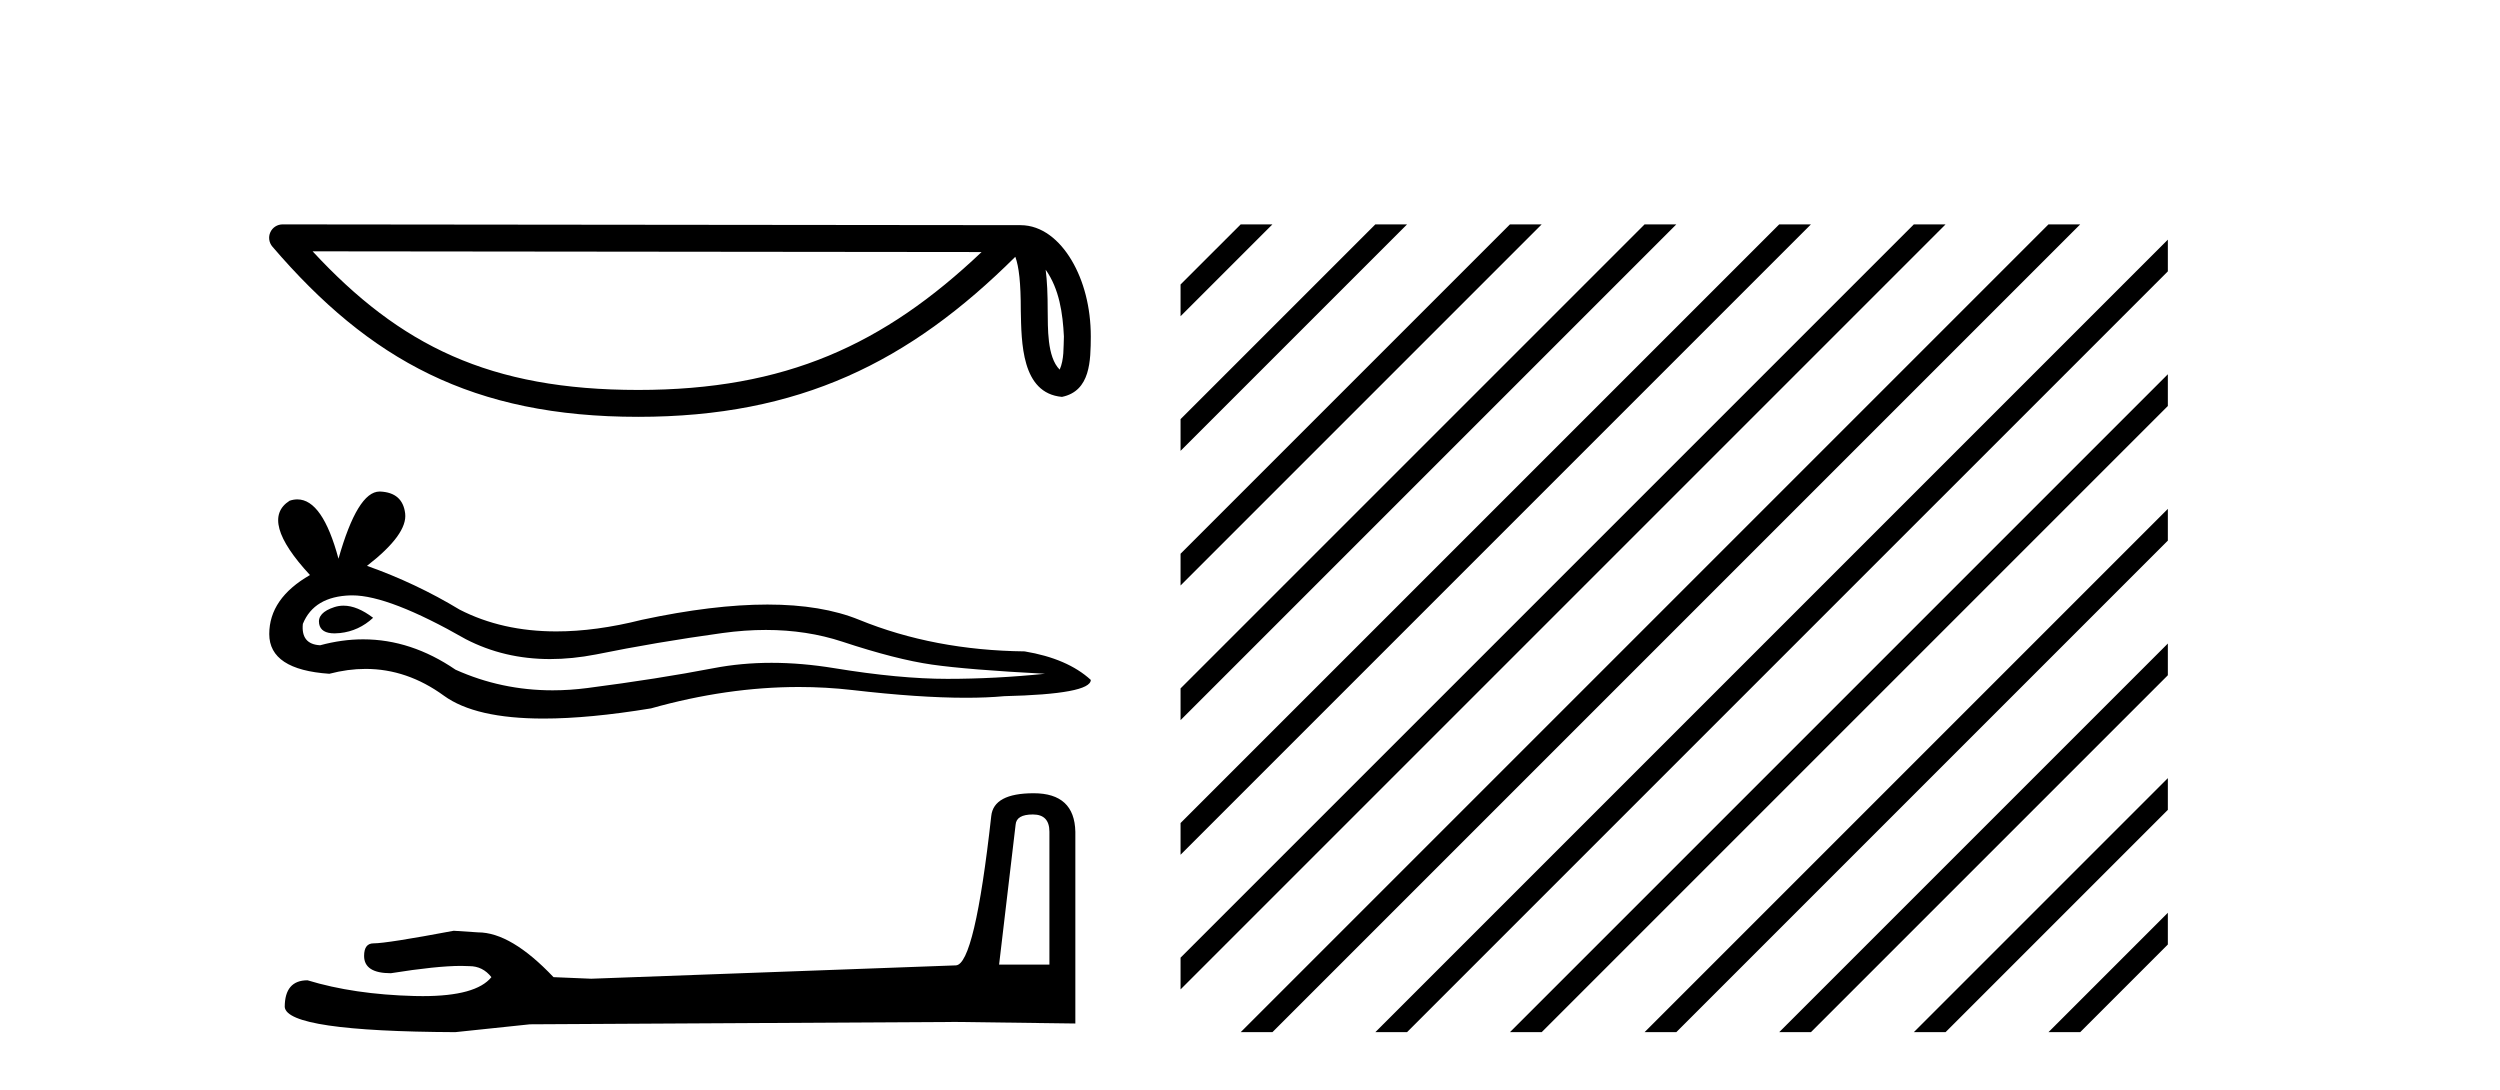
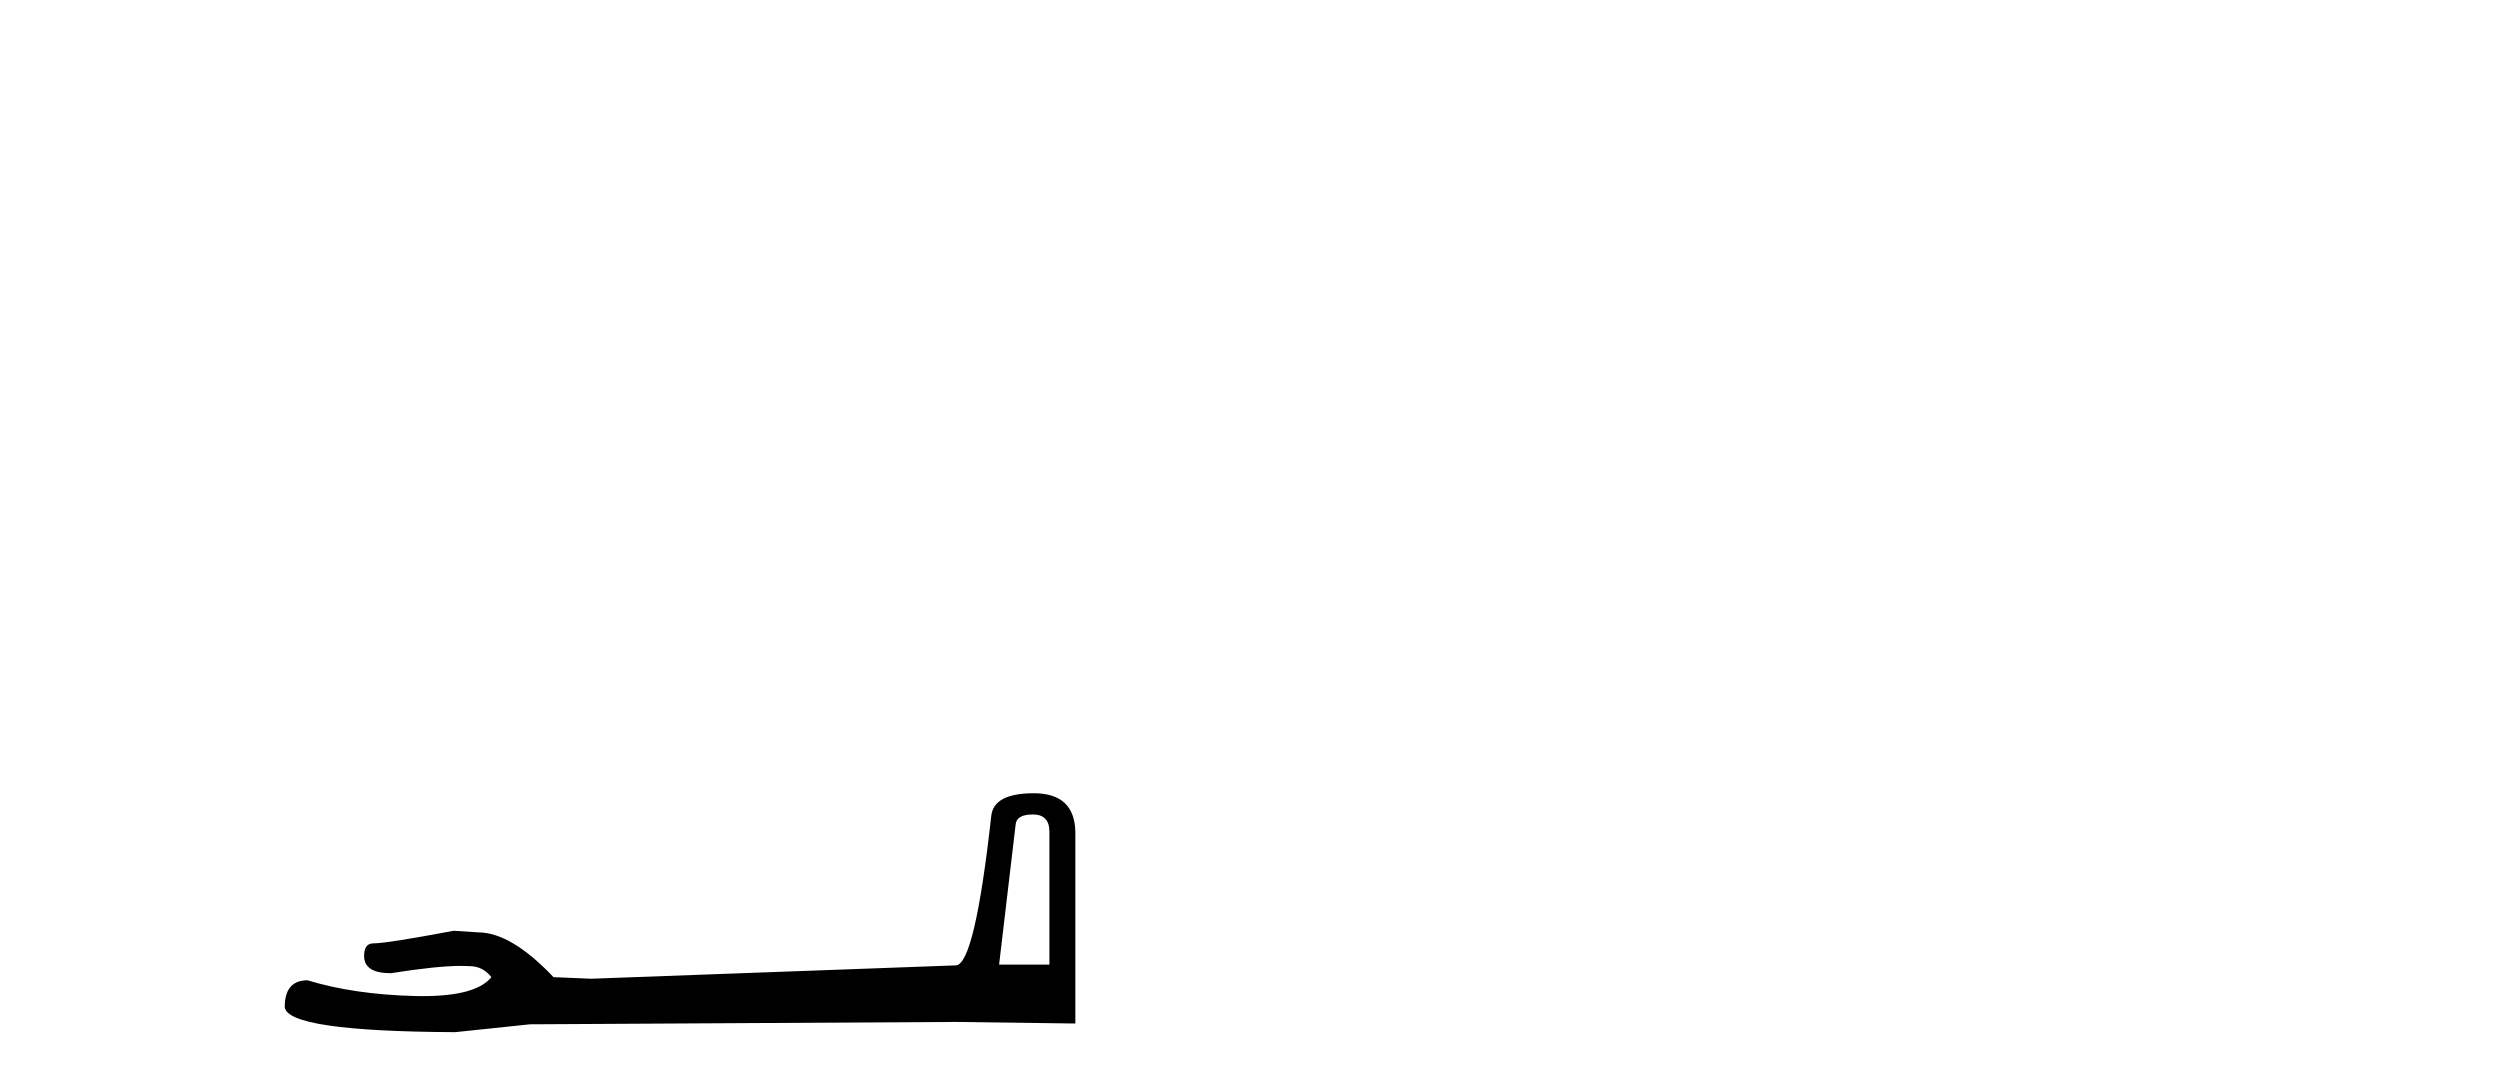
<svg xmlns="http://www.w3.org/2000/svg" width="94.0" height="41.0">
-   <path d="M 39.317 10.141 C 39.834 10.874 39.959 11.78 40.003 12.652 C 39.984 13.064 40.015 13.511 39.844 13.898 C 39.361 13.417 39.404 12.306 39.393 11.683 C 39.393 11.07 39.372 10.568 39.317 10.141 ZM 11.754 9.45 L 36.908 9.477 C 33.233 12.96 29.548 14.662 23.995 14.662 C 18.418 14.662 15.044 13.002 11.754 9.45 ZM 10.625 8.437 C 10.428 8.437 10.248 8.551 10.166 8.731 C 10.083 8.91 10.113 9.122 10.241 9.272 C 13.895 13.537 17.774 15.673 23.995 15.673 C 30.051 15.673 34.187 13.621 38.176 9.655 C 38.314 10.035 38.382 10.633 38.382 11.683 C 38.407 12.851 38.398 14.787 39.93 14.923 C 41.008 14.701 41.007 13.549 41.014 12.652 C 41.014 11.549 40.745 10.55 40.294 9.79 C 39.844 9.031 39.178 8.466 38.371 8.466 L 10.626 8.437 C 10.625 8.437 10.625 8.437 10.625 8.437 Z" style="fill:#000000;stroke:none" />
-   <path d="M 12.917 22.773 Q 12.74 22.773 12.574 22.827 Q 11.923 23.037 12 23.458 Q 12.065 23.815 12.582 23.815 Q 12.676 23.815 12.784 23.803 Q 13.493 23.726 14.029 23.229 Q 13.43 22.773 12.917 22.773 ZM 13.248 22.386 Q 14.63 22.386 17.512 24.032 Q 18.957 24.781 20.682 24.781 Q 21.514 24.781 22.411 24.607 Q 24.67 24.147 27.158 23.803 Q 28.003 23.686 28.795 23.686 Q 30.335 23.686 31.675 24.128 Q 33.703 24.798 35.043 24.989 Q 36.383 25.181 39.292 25.334 Q 37.416 25.525 35.617 25.525 Q 33.818 25.525 31.368 25.123 Q 30.144 24.922 29.01 24.922 Q 27.876 24.922 26.832 25.123 Q 24.746 25.525 22.086 25.87 Q 21.421 25.956 20.779 25.956 Q 18.852 25.956 17.129 25.181 Q 15.457 24.039 13.655 24.039 Q 12.859 24.039 12.038 24.262 Q 11.311 24.224 11.387 23.458 Q 11.808 22.425 13.186 22.386 Q 13.217 22.386 13.248 22.386 ZM 14.272 18.482 Q 13.444 18.482 12.727 21.008 Q 12.128 18.777 11.18 18.777 Q 11.039 18.777 10.89 18.827 Q 9.741 19.554 11.655 21.621 Q 10.124 22.501 10.124 23.841 Q 10.124 25.181 12.383 25.334 Q 13.081 25.151 13.747 25.151 Q 15.307 25.151 16.689 26.157 Q 17.872 27.018 20.439 27.018 Q 22.151 27.018 24.478 26.635 Q 27.337 25.831 30.034 25.831 Q 31.057 25.831 32.057 25.946 Q 34.557 26.236 36.316 26.236 Q 37.115 26.236 37.761 26.176 Q 41.014 26.099 41.014 25.564 Q 40.134 24.76 38.526 24.492 Q 35.12 24.453 32.306 23.305 Q 30.899 22.731 28.856 22.731 Q 26.813 22.731 24.134 23.305 Q 22.406 23.741 20.917 23.741 Q 18.875 23.741 17.282 22.922 Q 15.636 21.927 13.799 21.276 Q 15.33 20.09 15.234 19.305 Q 15.139 18.52 14.296 18.482 Q 14.284 18.482 14.272 18.482 Z" style="fill:#000000;stroke:none" />
  <path d="M 38.837 30.624 Q 39.458 30.624 39.458 31.274 L 39.458 36.268 L 37.566 36.268 L 38.187 31.008 Q 38.216 30.624 38.837 30.624 ZM 38.867 29.826 Q 37.36 29.826 37.271 30.683 Q 36.65 36.268 35.941 36.298 L 22.23 36.8 L 20.812 36.741 Q 19.216 35.057 17.975 35.057 Q 17.532 35.027 17.059 34.997 Q 14.547 35.47 14.045 35.47 Q 13.69 35.47 13.69 35.943 Q 13.69 36.593 14.695 36.593 Q 16.42 36.318 17.342 36.318 Q 17.509 36.318 17.65 36.327 Q 18.152 36.327 18.477 36.741 Q 17.901 37.454 15.898 37.454 Q 15.744 37.454 15.582 37.45 Q 13.306 37.391 11.563 36.859 Q 10.706 36.859 10.706 37.864 Q 10.795 38.78 17.118 38.809 L 19.925 38.514 L 35.941 38.425 L 40.433 38.484 L 40.433 31.274 Q 40.403 29.826 38.867 29.826 Z" style="fill:#000000;stroke:none" />
-   <path d="M 46.65 8.437 L 44.389 10.697 L 44.389 11.89 L 47.544 8.735 L 47.843 8.437 ZM 51.712 8.437 L 44.389 15.759 L 44.389 15.759 L 44.389 16.952 L 52.607 8.735 L 52.905 8.437 ZM 56.774 8.437 L 44.389 20.821 L 44.389 20.821 L 44.389 22.015 L 44.389 22.015 L 57.669 8.735 L 57.967 8.437 ZM 61.836 8.437 L 44.389 25.883 L 44.389 25.883 L 44.389 27.077 L 44.389 27.077 L 62.731 8.735 L 63.029 8.437 ZM 66.898 8.437 L 44.389 30.946 L 44.389 32.139 L 44.389 32.139 L 67.793 8.735 L 68.091 8.437 ZM 71.96 8.437 L 44.389 36.008 L 44.389 37.201 L 72.855 8.735 L 73.153 8.437 ZM 77.022 8.437 L 46.948 38.511 L 46.65 38.809 L 47.843 38.809 L 77.917 8.735 L 78.215 8.437 ZM 81.511 9.01 L 52.01 38.511 L 51.712 38.809 L 52.905 38.809 L 81.511 10.203 L 81.511 9.01 ZM 81.511 14.072 L 57.072 38.511 L 56.774 38.809 L 57.967 38.809 L 81.511 15.265 L 81.511 14.072 ZM 81.511 19.134 L 62.134 38.511 L 61.836 38.809 L 63.029 38.809 L 81.511 20.327 L 81.511 19.134 ZM 81.511 24.196 L 67.196 38.511 L 66.898 38.809 L 68.091 38.809 L 81.511 25.389 L 81.511 24.196 ZM 81.511 29.258 L 72.258 38.511 L 71.96 38.809 L 73.153 38.809 L 81.511 30.451 L 81.511 29.258 ZM 81.511 34.32 L 77.32 38.511 L 77.022 38.809 L 78.215 38.809 L 81.511 35.513 L 81.511 34.32 Z" style="fill:#000000;stroke:none" />
</svg>